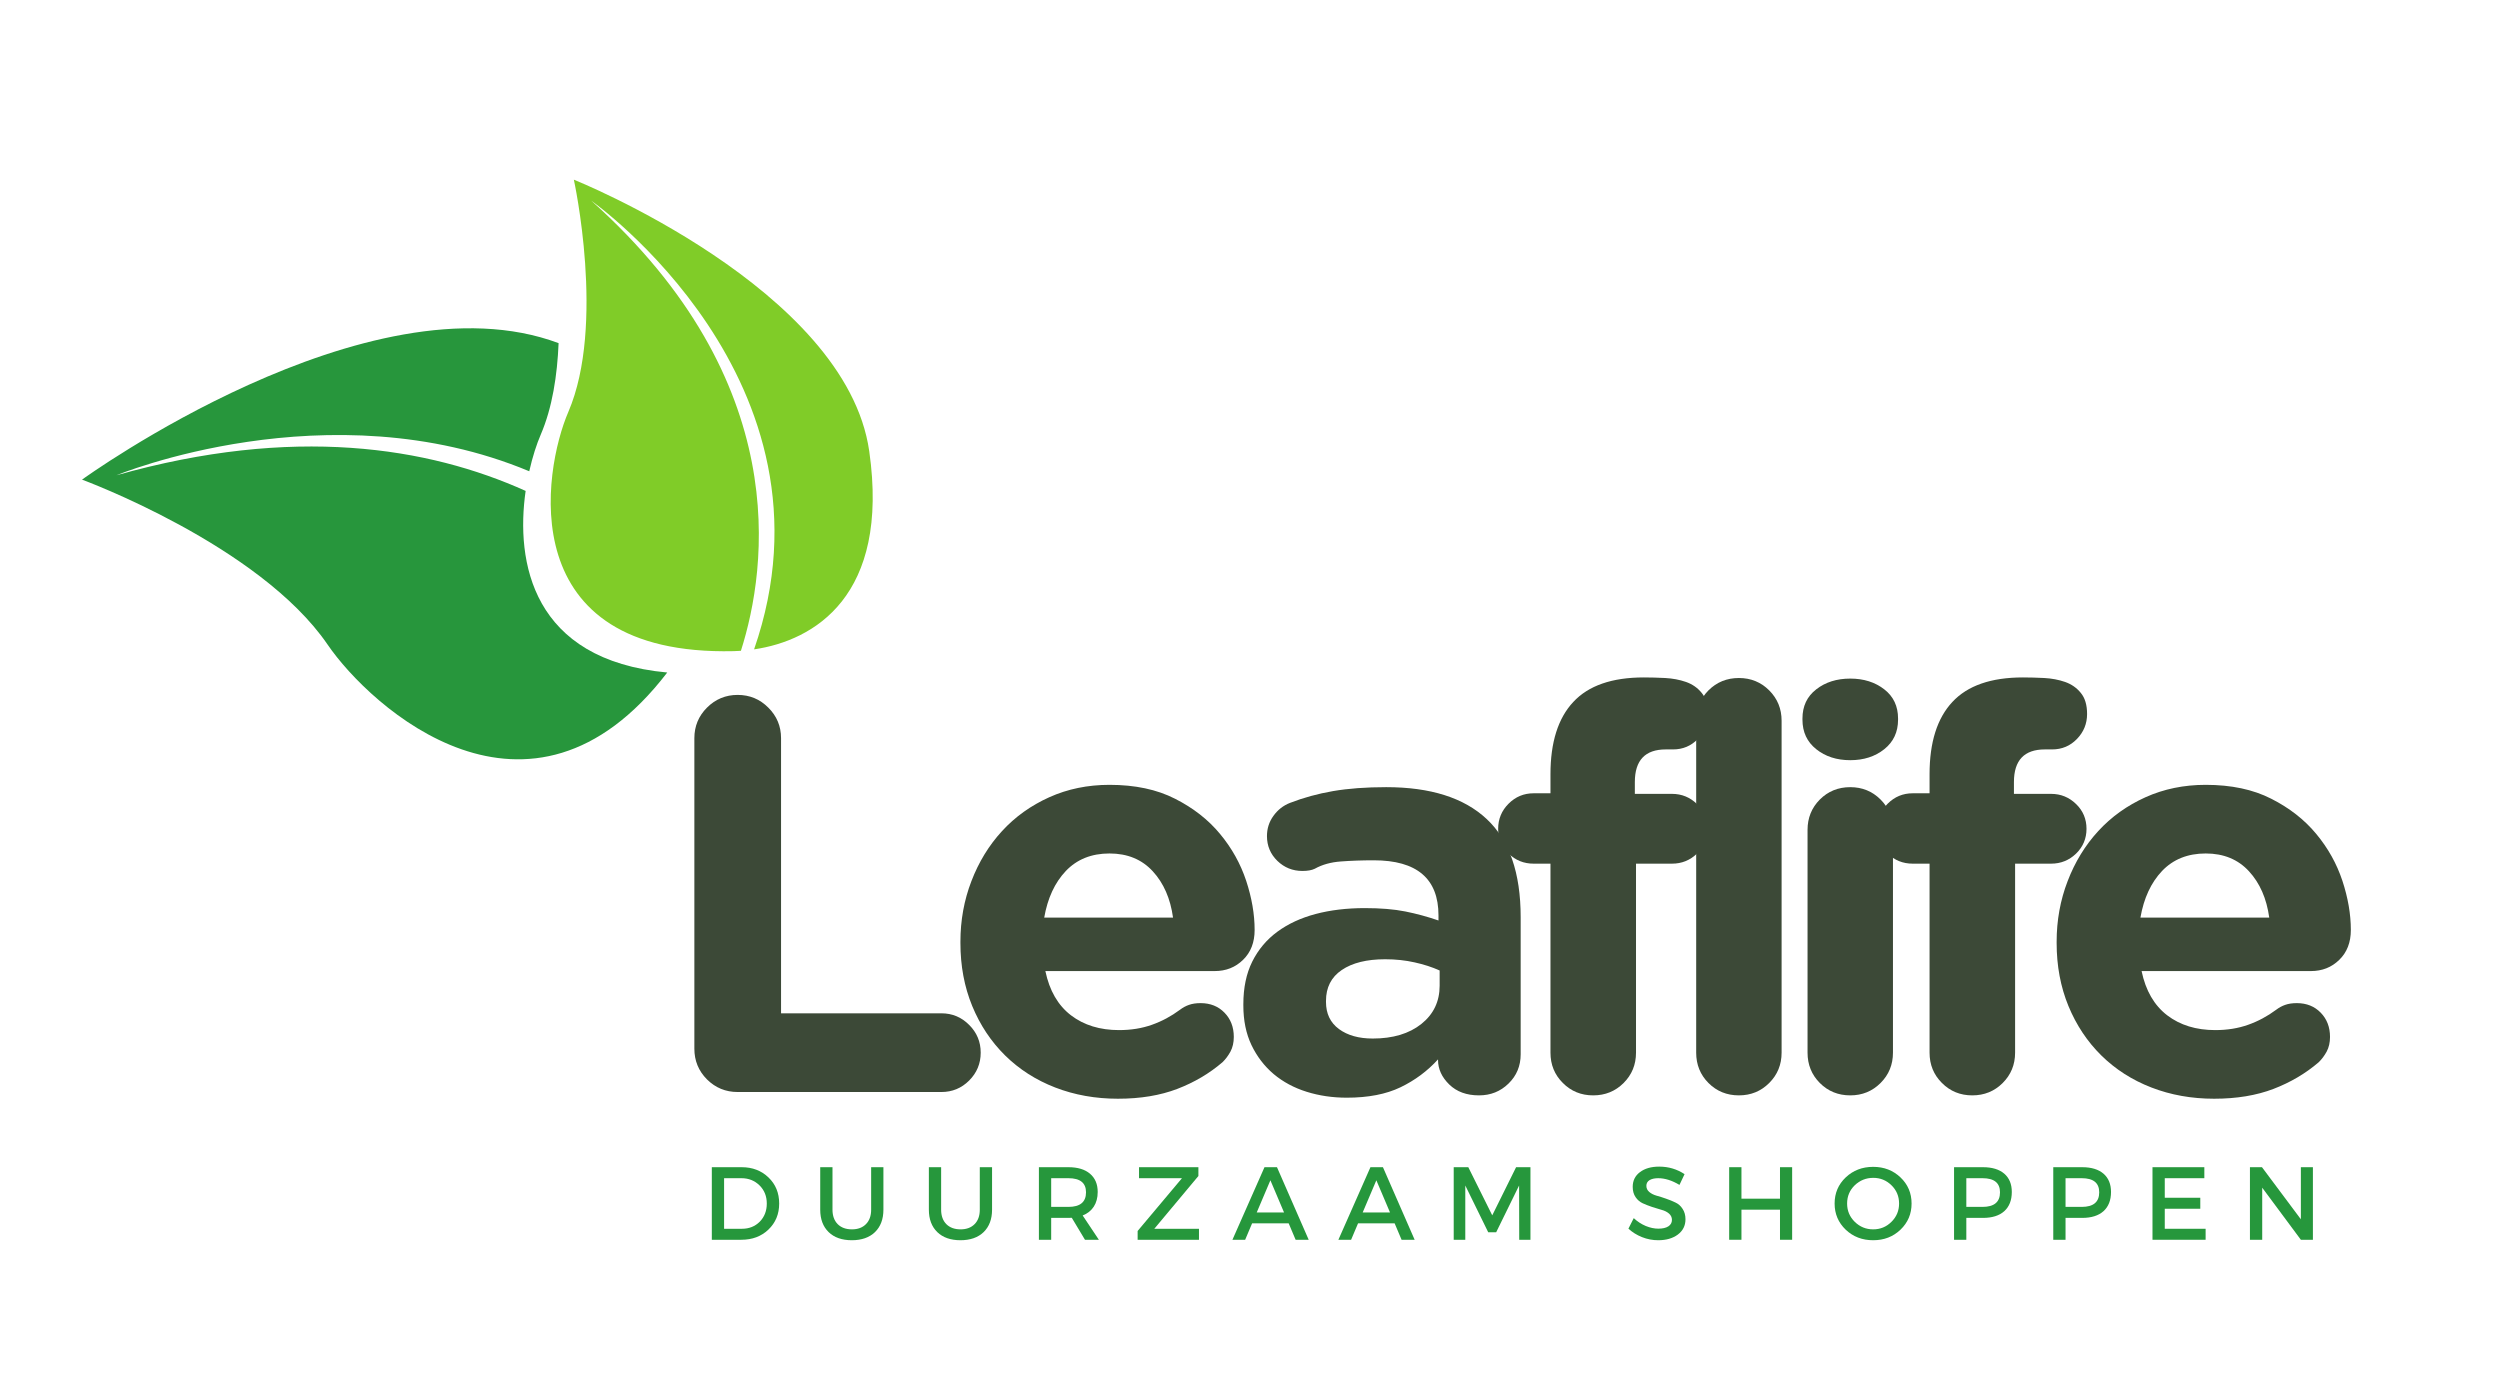
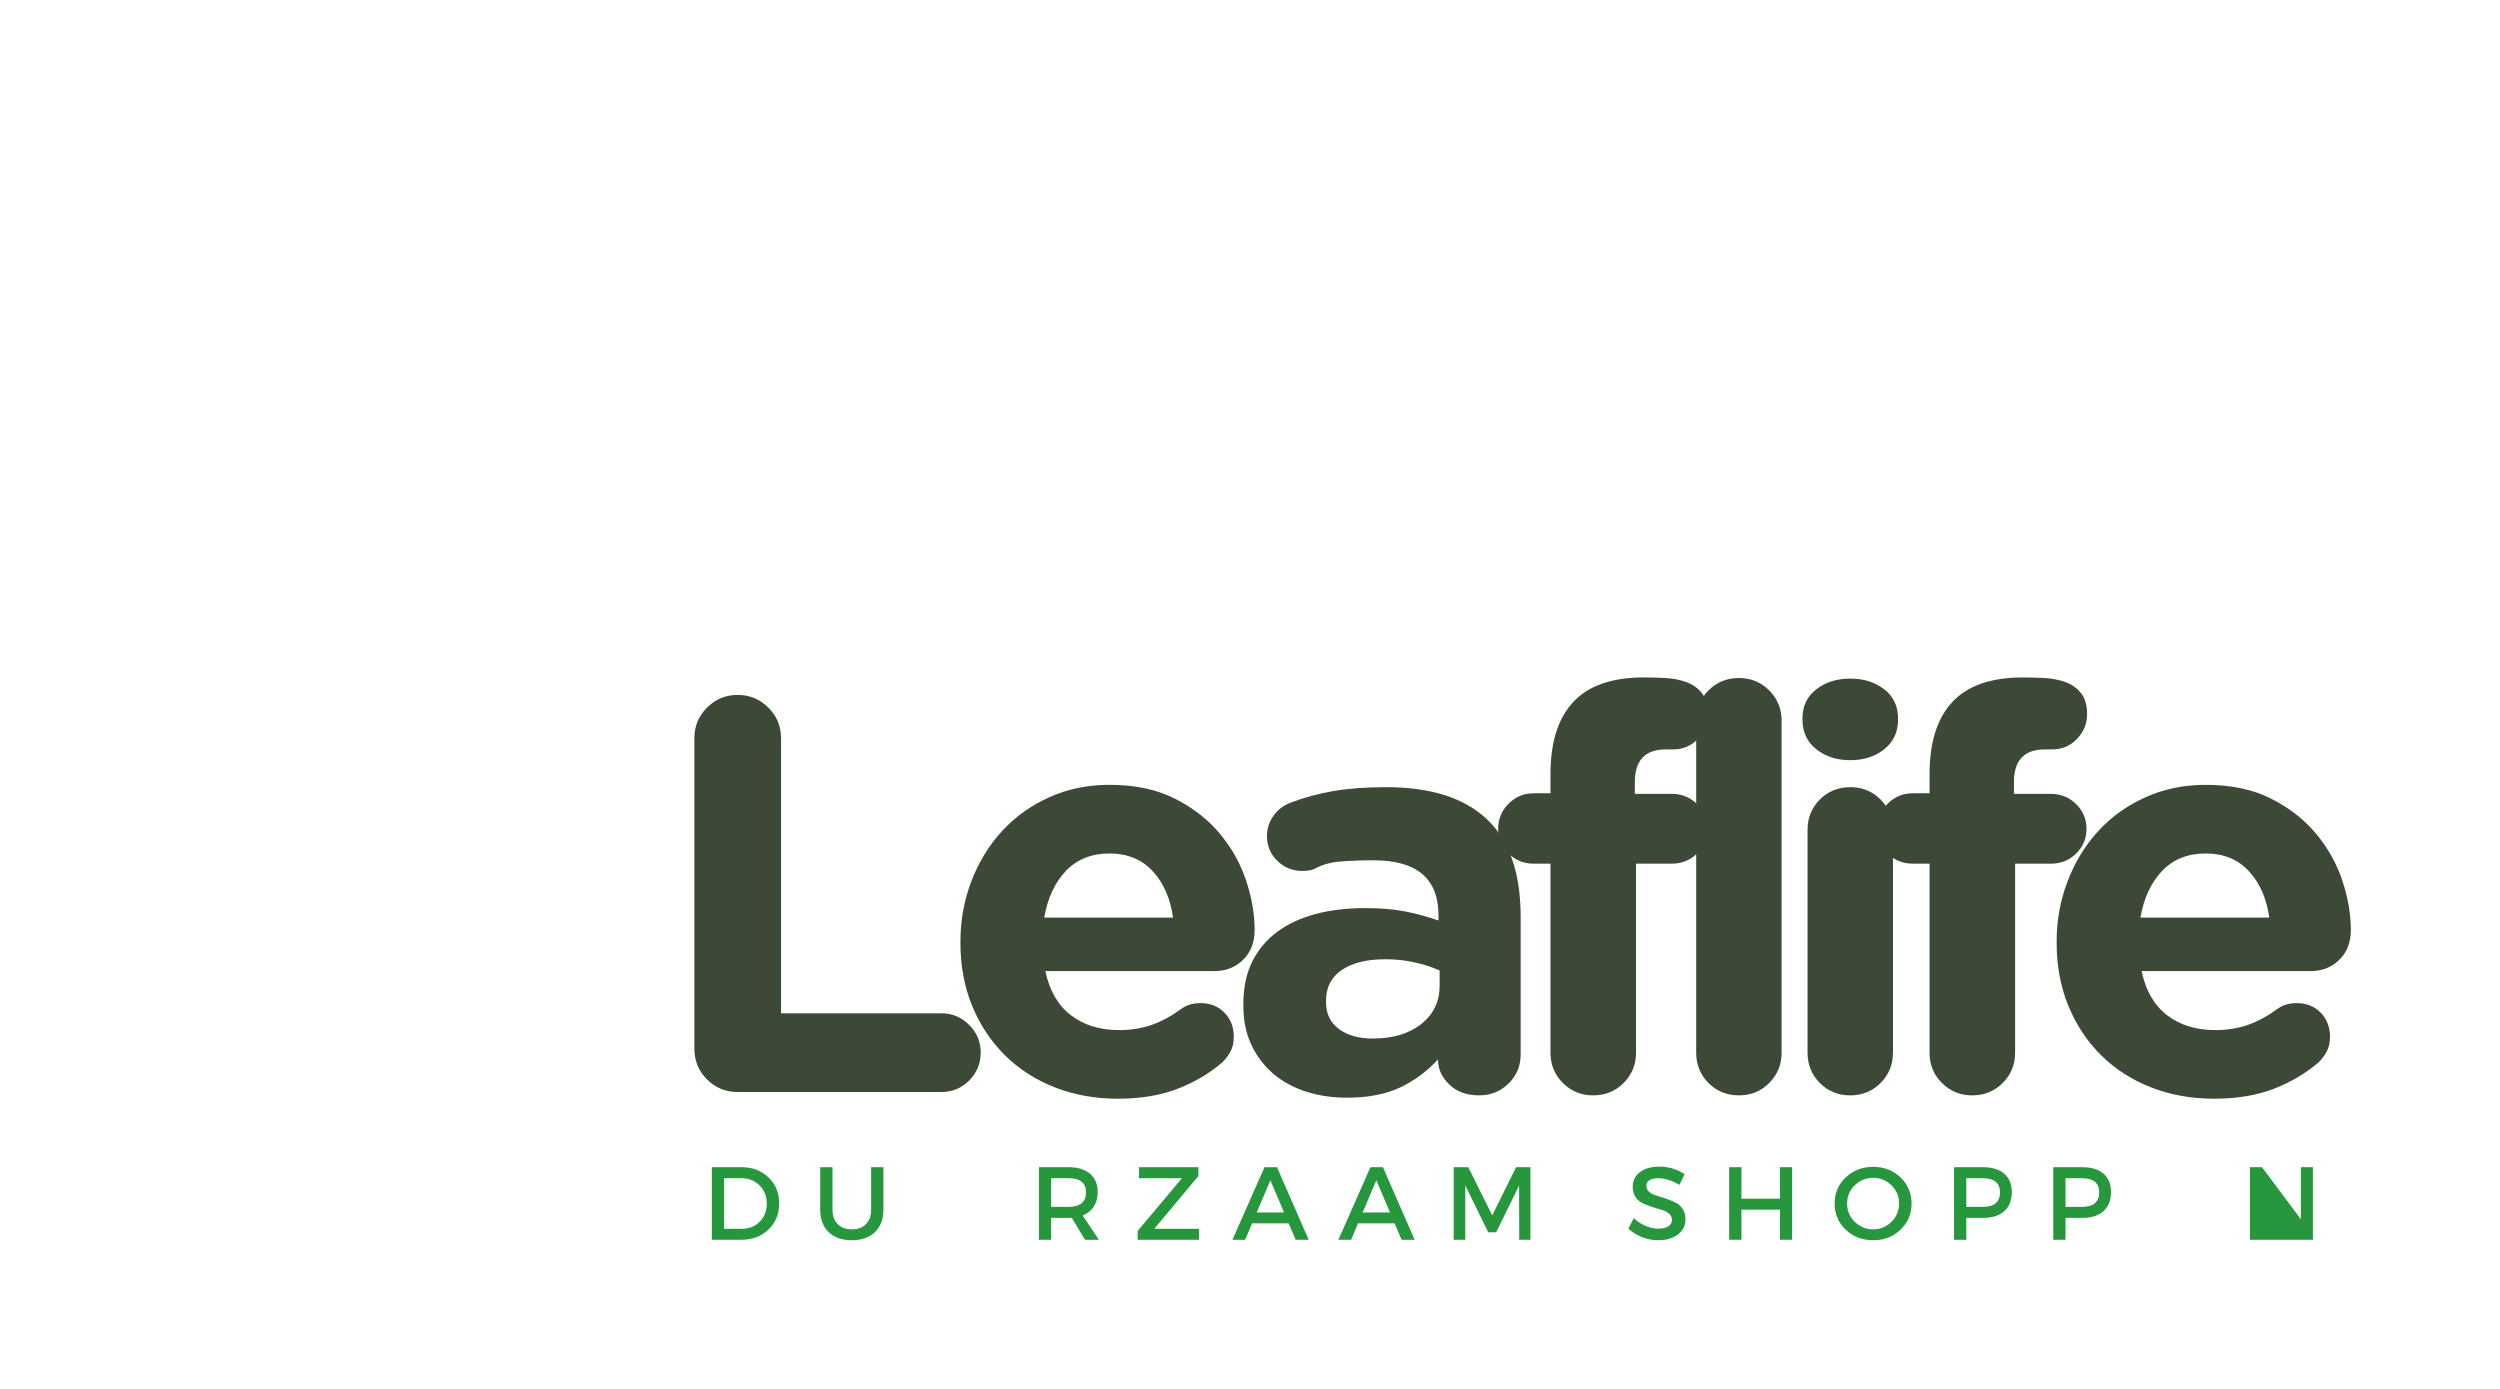
<svg xmlns="http://www.w3.org/2000/svg" width="450" zoomAndPan="magnify" viewBox="0 0 337.5 187.5" height="250" preserveAspectRatio="xMidYMid meet" version="1.0">
  <defs>
    <g />
    <clipPath id="0d90edbdc0">
-       <path d="M 74 24 L 118 24 L 118 88 L 74 88 Z M 74 24 " clip-rule="nonzero" />
-     </clipPath>
+       </clipPath>
    <clipPath id="0cfa0862b5">
      <path d="M 11.031 64.777 L 75.559 0.25 L 137.969 62.66 L 73.441 127.188 Z M 11.031 64.777 " clip-rule="nonzero" />
    </clipPath>
    <clipPath id="37cde98c88">
      <path d="M 11.031 64.777 L 75.559 0.25 L 137.969 62.66 L 73.441 127.188 Z M 11.031 64.777 " clip-rule="nonzero" />
    </clipPath>
    <clipPath id="c8c77df17f">
      <path d="M 11.031 64.777 L 75.559 0.25 L 137.969 62.66 L 73.441 127.188 Z M 11.031 64.777 " clip-rule="nonzero" />
    </clipPath>
    <clipPath id="870d546144">
      <path d="M 11 44 L 91 44 L 91 103 L 11 103 Z M 11 44 " clip-rule="nonzero" />
    </clipPath>
    <clipPath id="76c1bd764c">
      <path d="M 11.031 64.777 L 75.559 0.25 L 137.969 62.66 L 73.441 127.188 Z M 11.031 64.777 " clip-rule="nonzero" />
    </clipPath>
    <clipPath id="9a6418f2f5">
      <path d="M 11.031 64.777 L 75.559 0.25 L 137.969 62.66 L 73.441 127.188 Z M 11.031 64.777 " clip-rule="nonzero" />
    </clipPath>
    <clipPath id="91210c021e">
      <path d="M 11.031 64.777 L 75.559 0.25 L 137.969 62.66 L 73.441 127.188 Z M 11.031 64.777 " clip-rule="nonzero" />
    </clipPath>
  </defs>
  <g clip-path="url(#0d90edbdc0)">
    <g clip-path="url(#0cfa0862b5)">
      <g clip-path="url(#37cde98c88)">
        <g clip-path="url(#c8c77df17f)">
          <path fill="#80cc28" d="M 117.348 60.914 C 114.219 38.98 77.469 24.254 77.469 24.254 C 77.469 24.254 81.777 43.875 76.723 55.613 C 73.34 63.457 69.066 88.59 99.039 87.906 C 99.359 87.898 99.691 87.883 100.023 87.859 C 103.605 76.609 107.113 51.504 79.836 27.105 C 79.836 27.105 114.375 51.422 101.801 87.664 C 109.855 86.484 120.145 80.508 117.348 60.914 " fill-opacity="1" fill-rule="nonzero" />
        </g>
      </g>
    </g>
  </g>
  <g clip-path="url(#870d546144)">
    <g clip-path="url(#76c1bd764c)">
      <g clip-path="url(#9a6418f2f5)">
        <g clip-path="url(#91210c021e)">
-           <path fill="#27963c" d="M 70.961 66.273 C 57.777 60.336 39.625 57.41 15.723 64.16 C 15.723 64.16 44.348 52.305 71.449 63.621 C 71.895 61.641 72.457 59.926 73.004 58.664 C 74.566 55.031 75.234 50.648 75.41 46.324 C 49.723 36.715 11.074 64.75 11.074 64.75 C 11.074 64.75 35.02 73.559 44.227 87.02 C 49.98 95.434 71.461 115.062 90.078 90.789 C 71.805 89.102 69.59 75.832 70.961 66.273 " fill-opacity="1" fill-rule="nonzero" />
+           </g>
+       </g>
+     </g>
+   </g>
+   <g fill="#3c4937" fill-opacity="1">
+     <g transform="translate(87.364, 147.422)">
+       <g>
+         <path d="M 6.375 -47.766 C 6.375 -49.379 6.941 -50.754 8.078 -51.891 C 9.223 -53.035 10.602 -53.609 12.219 -53.609 C 13.844 -53.609 15.223 -53.035 16.359 -51.891 C 17.504 -50.754 18.078 -49.379 18.078 -47.766 L 18.078 -10.625 L 39.719 -10.625 C 41.188 -10.625 42.438 -10.102 43.469 -9.062 C 44.508 -8.031 45.031 -6.781 45.031 -5.312 C 45.031 -3.844 44.508 -2.586 43.469 -1.547 C 42.438 -0.516 41.188 0 39.719 0 L 12.219 0 C 10.602 0 9.223 -0.566 8.078 -1.703 C 6.941 -2.848 6.375 -4.227 6.375 -5.844 Z M 6.375 -47.766 " />
+       </g>
+     </g>
+   </g>
+   <g fill="#3c4937" fill-opacity="1">
+     <g transform="translate(126.469, 147.422)">
+       <g>
+         <path d="M 3.188 -20.281 C 3.188 -23.164 3.68 -25.895 4.672 -28.469 C 5.66 -31.051 7.039 -33.305 8.812 -35.234 C 10.582 -37.16 12.707 -38.68 15.188 -39.797 C 17.664 -40.91 20.375 -41.469 23.312 -41.469 C 26.758 -41.469 29.707 -40.844 32.156 -39.594 C 34.613 -38.352 36.641 -36.77 38.234 -34.844 C 39.828 -32.926 41.004 -30.816 41.766 -28.516 C 42.523 -26.211 42.906 -24 42.906 -21.875 C 42.906 -20.195 42.383 -18.852 41.344 -17.844 C 40.312 -16.832 39.035 -16.328 37.516 -16.328 L 14.656 -16.328 C 15.207 -13.691 16.359 -11.703 18.109 -10.359 C 19.859 -9.023 22.023 -8.359 24.609 -8.359 C 26.223 -8.359 27.703 -8.598 29.047 -9.078 C 30.391 -9.555 31.645 -10.227 32.812 -11.094 C 33.207 -11.395 33.617 -11.617 34.047 -11.766 C 34.484 -11.922 35.004 -12 35.609 -12 C 36.93 -12 38.008 -11.566 38.844 -10.703 C 39.676 -9.848 40.094 -8.758 40.094 -7.438 C 40.094 -6.676 39.941 -6.016 39.641 -5.453 C 39.336 -4.898 38.984 -4.426 38.578 -4.031 C 36.805 -2.508 34.77 -1.305 32.469 -0.422 C 30.164 0.461 27.492 0.906 24.453 0.906 C 21.41 0.906 18.586 0.398 15.984 -0.609 C 13.379 -1.617 11.125 -3.062 9.219 -4.938 C 7.32 -6.812 5.844 -9.035 4.781 -11.609 C 3.719 -14.191 3.188 -17.031 3.188 -20.125 Z M 14.5 -23.547 L 31.891 -23.547 C 31.535 -26.117 30.625 -28.203 29.156 -29.797 C 27.688 -31.398 25.738 -32.203 23.312 -32.203 C 20.883 -32.203 18.922 -31.414 17.422 -29.844 C 15.93 -28.27 14.957 -26.172 14.5 -23.547 Z M 14.5 -23.547 " />
+       </g>
+     </g>
+   </g>
+   <g fill="#3c4937" fill-opacity="1">
+     <g transform="translate(165.118, 147.422)">
+       <g>
+         <path d="M 2.734 -11.844 C 2.734 -14.07 3.133 -15.992 3.938 -17.609 C 4.75 -19.234 5.879 -20.578 7.328 -21.641 C 8.773 -22.703 10.492 -23.5 12.484 -24.031 C 14.484 -24.562 16.703 -24.828 19.141 -24.828 C 21.266 -24.828 23.082 -24.676 24.594 -24.375 C 26.113 -24.07 27.609 -23.664 29.078 -23.156 L 29.078 -23.844 C 29.078 -28.801 26.164 -31.281 20.344 -31.281 C 18.727 -31.281 17.25 -31.227 15.906 -31.125 C 14.562 -31.031 13.383 -30.703 12.375 -30.141 C 11.969 -29.941 11.41 -29.844 10.703 -29.844 C 9.391 -29.844 8.266 -30.297 7.328 -31.203 C 6.391 -32.117 5.922 -33.234 5.922 -34.547 C 5.922 -35.566 6.211 -36.477 6.797 -37.281 C 7.379 -38.094 8.125 -38.676 9.031 -39.031 C 10.852 -39.738 12.789 -40.27 14.844 -40.625 C 16.895 -40.977 19.285 -41.156 22.016 -41.156 C 27.992 -41.156 32.516 -39.723 35.578 -36.859 C 38.641 -34.004 40.172 -29.586 40.172 -23.609 L 40.172 -5.094 C 40.172 -3.52 39.625 -2.203 38.531 -1.141 C 37.445 -0.078 36.117 0.453 34.547 0.453 C 32.879 0.453 31.539 -0.035 30.531 -1.016 C 29.52 -2.004 29.016 -3.109 29.016 -4.328 L 29.016 -4.406 C 27.586 -2.832 25.898 -1.578 23.953 -0.641 C 22.004 0.297 19.586 0.766 16.703 0.766 C 14.785 0.766 12.977 0.5 11.281 -0.031 C 9.582 -0.562 8.098 -1.359 6.828 -2.422 C 5.566 -3.492 4.566 -4.801 3.828 -6.344 C 3.098 -7.883 2.734 -9.664 2.734 -11.688 Z M 13.891 -12.297 L 13.891 -12.156 C 13.891 -10.582 14.473 -9.363 15.641 -8.5 C 16.805 -7.645 18.328 -7.219 20.203 -7.219 C 22.93 -7.219 25.117 -7.875 26.766 -9.188 C 28.41 -10.5 29.234 -12.223 29.234 -14.359 L 29.234 -16.406 C 28.223 -16.863 27.098 -17.227 25.859 -17.5 C 24.617 -17.781 23.289 -17.922 21.875 -17.922 C 19.395 -17.922 17.441 -17.438 16.016 -16.469 C 14.598 -15.508 13.891 -14.117 13.891 -12.297 Z M 13.891 -12.297 " />
+       </g>
+     </g>
+   </g>
+   <g fill="#3c4937" fill-opacity="1">
+     <g transform="translate(202.173, 147.422)">
+       <g>
+         <path d="M 0.078 -35.531 C 0.078 -36.852 0.547 -37.984 1.484 -38.922 C 2.422 -39.859 3.547 -40.328 4.859 -40.328 L 7.141 -40.328 L 7.141 -42.906 C 7.141 -47.207 8.164 -50.457 10.219 -52.656 C 12.27 -54.863 15.445 -55.969 19.75 -55.969 C 20.656 -55.969 21.613 -55.941 22.625 -55.891 C 23.633 -55.836 24.57 -55.66 25.438 -55.359 C 26.301 -55.055 27.008 -54.562 27.562 -53.875 C 28.125 -53.195 28.406 -52.25 28.406 -51.031 C 28.406 -49.719 27.945 -48.594 27.031 -47.656 C 26.125 -46.719 25.008 -46.25 23.688 -46.25 L 22.703 -46.25 C 19.922 -46.25 18.531 -44.781 18.531 -41.844 L 18.531 -40.25 L 23.547 -40.25 C 24.859 -40.25 25.984 -39.789 26.922 -38.875 C 27.859 -37.969 28.328 -36.852 28.328 -35.531 C 28.328 -34.219 27.859 -33.102 26.922 -32.188 C 25.984 -31.281 24.859 -30.828 23.547 -30.828 L 18.688 -30.828 L 18.688 -5.312 C 18.688 -3.695 18.129 -2.332 17.016 -1.219 C 15.898 -0.102 14.531 0.453 12.906 0.453 C 11.289 0.453 9.926 -0.102 8.812 -1.219 C 7.695 -2.332 7.141 -3.695 7.141 -5.312 L 7.141 -30.828 L 4.859 -30.828 C 3.547 -30.828 2.422 -31.281 1.484 -32.188 C 0.547 -33.102 0.078 -34.219 0.078 -35.531 Z M 0.078 -35.531 " />
+       </g>
+     </g>
+   </g>
+   <g fill="#3c4937" fill-opacity="1">
+     <g transform="translate(223.282, 147.422)">
+       <g>
+         <path d="M 5.703 -50.125 C 5.703 -51.738 6.254 -53.102 7.359 -54.219 C 8.473 -55.332 9.844 -55.891 11.469 -55.891 C 13.082 -55.891 14.445 -55.332 15.562 -54.219 C 16.676 -53.102 17.234 -51.738 17.234 -50.125 L 17.234 -5.312 C 17.234 -3.695 16.676 -2.332 15.562 -1.219 C 14.445 -0.102 13.082 0.453 11.469 0.453 C 9.844 0.453 8.473 -0.102 7.359 -1.219 C 6.254 -2.332 5.703 -3.695 5.703 -5.312 Z M 5.703 -50.125 " />
+       </g>
+     </g>
+   </g>
+   <g fill="#3c4937" fill-opacity="1">
+     <g transform="translate(238.316, 147.422)">
+       <g>
+         <path d="M 11.469 -41.156 C 13.082 -41.156 14.445 -40.598 15.562 -39.484 C 16.676 -38.367 17.234 -37.004 17.234 -35.391 L 17.234 -5.312 C 17.234 -3.695 16.676 -2.332 15.562 -1.219 C 14.445 -0.102 13.082 0.453 11.469 0.453 C 9.844 0.453 8.473 -0.102 7.359 -1.219 C 6.254 -2.332 5.703 -3.695 5.703 -5.312 L 5.703 -35.391 C 5.703 -37.004 6.254 -38.367 7.359 -39.484 C 8.473 -40.598 9.844 -41.156 11.469 -41.156 Z M 11.469 -55.812 C 13.289 -55.812 14.82 -55.328 16.062 -54.359 C 17.301 -53.398 17.922 -52.086 17.922 -50.422 L 17.922 -50.266 C 17.922 -48.598 17.301 -47.27 16.062 -46.281 C 14.82 -45.289 13.289 -44.797 11.469 -44.797 C 9.645 -44.797 8.113 -45.289 6.875 -46.281 C 5.633 -47.27 5.016 -48.598 5.016 -50.266 L 5.016 -50.422 C 5.016 -52.086 5.633 -53.398 6.875 -54.359 C 8.113 -55.328 9.645 -55.812 11.469 -55.812 Z M 11.469 -55.812 " />
+       </g>
+     </g>
+   </g>
+   <g fill="#3c4937" fill-opacity="1">
+     <g transform="translate(253.35, 147.422)">
+       <g>
+         <path d="M 0.078 -35.531 C 0.078 -36.852 0.547 -37.984 1.484 -38.922 C 2.422 -39.859 3.547 -40.328 4.859 -40.328 L 7.141 -40.328 L 7.141 -42.906 C 7.141 -47.207 8.164 -50.457 10.219 -52.656 C 12.27 -54.863 15.445 -55.969 19.75 -55.969 C 20.656 -55.969 21.613 -55.941 22.625 -55.891 C 23.633 -55.836 24.57 -55.66 25.438 -55.359 C 26.301 -55.055 27.008 -54.562 27.562 -53.875 C 28.125 -53.195 28.406 -52.25 28.406 -51.031 C 28.406 -49.719 27.945 -48.594 27.031 -47.656 C 26.125 -46.719 25.008 -46.25 23.688 -46.25 L 22.703 -46.25 C 19.922 -46.25 18.531 -44.781 18.531 -41.844 L 18.531 -40.25 L 23.547 -40.25 C 24.859 -40.25 25.984 -39.789 26.922 -38.875 C 27.859 -37.969 28.328 -36.852 28.328 -35.531 C 28.328 -34.219 27.859 -33.102 26.922 -32.188 C 25.984 -31.281 24.859 -30.828 23.547 -30.828 L 18.688 -30.828 L 18.688 -5.312 C 18.688 -3.695 18.129 -2.332 17.016 -1.219 C 15.898 -0.102 14.531 0.453 12.906 0.453 C 11.289 0.453 9.926 -0.102 8.812 -1.219 C 7.695 -2.332 7.141 -3.695 7.141 -5.312 L 7.141 -30.828 L 4.859 -30.828 C 3.547 -30.828 2.422 -31.281 1.484 -32.188 C 0.547 -33.102 0.078 -34.219 0.078 -35.531 Z M 0.078 -35.531 " />
+       </g>
+     </g>
+   </g>
+   <g fill="#3c4937" fill-opacity="1">
+     <g transform="translate(274.458, 147.422)">
+       <g>
+         <path d="M 3.188 -20.281 C 3.188 -23.164 3.68 -25.895 4.672 -28.469 C 5.66 -31.051 7.039 -33.305 8.812 -35.234 C 10.582 -37.16 12.707 -38.68 15.188 -39.797 C 17.664 -40.91 20.375 -41.469 23.312 -41.469 C 26.758 -41.469 29.707 -40.844 32.156 -39.594 C 34.613 -38.352 36.641 -36.77 38.234 -34.844 C 39.828 -32.926 41.004 -30.816 41.766 -28.516 C 42.523 -26.211 42.906 -24 42.906 -21.875 C 42.906 -20.195 42.383 -18.852 41.344 -17.844 C 40.312 -16.832 39.035 -16.328 37.516 -16.328 L 14.656 -16.328 C 15.207 -13.691 16.359 -11.703 18.109 -10.359 C 19.859 -9.023 22.023 -8.359 24.609 -8.359 C 26.223 -8.359 27.703 -8.598 29.047 -9.078 C 30.391 -9.555 31.645 -10.227 32.812 -11.094 C 33.207 -11.395 33.617 -11.617 34.047 -11.766 C 34.484 -11.922 35.004 -12 35.609 -12 C 36.93 -12 38.008 -11.566 38.844 -10.703 C 39.676 -9.848 40.094 -8.758 40.094 -7.438 C 40.094 -6.676 39.941 -6.016 39.641 -5.453 C 39.336 -4.898 38.984 -4.426 38.578 -4.031 C 36.805 -2.508 34.77 -1.305 32.469 -0.422 C 30.164 0.461 27.492 0.906 24.453 0.906 C 21.41 0.906 18.586 0.398 15.984 -0.609 C 13.379 -1.617 11.125 -3.062 9.219 -4.938 C 7.32 -6.812 5.844 -9.035 4.781 -11.609 C 3.719 -14.191 3.188 -17.031 3.188 -20.125 Z M 14.5 -23.547 L 31.891 -23.547 C 31.535 -26.117 30.625 -28.203 29.156 -29.797 C 27.688 -31.398 25.738 -32.203 23.312 -32.203 C 20.883 -32.203 18.922 -31.414 17.422 -29.844 C 15.93 -28.27 14.957 -26.172 14.5 -23.547 Z M 14.5 -23.547 " />
+       </g>
+     </g>
+   </g>
+   <g fill="#26973c" fill-opacity="1">
+     <g transform="translate(94.814, 167.369)">
+       <g>
+         <path d="M 1.281 -9.797 L 5.312 -9.797 C 6.77 -9.797 7.977 -9.332 8.938 -8.406 C 9.895 -7.488 10.375 -6.316 10.375 -4.891 C 10.375 -3.473 9.891 -2.301 8.922 -1.375 C 7.961 -0.457 6.742 0 5.266 0 L 1.281 0 Z M 2.938 -8.312 L 2.938 -1.484 L 5.344 -1.484 C 6.312 -1.484 7.113 -1.801 7.75 -2.438 C 8.383 -3.082 8.703 -3.898 8.703 -4.891 C 8.703 -5.879 8.375 -6.695 7.719 -7.344 C 7.062 -7.988 6.25 -8.312 5.281 -8.312 Z M 2.938 -8.312 " />
+       </g>
+     </g>
+   </g>
+   <g fill="#26973c" fill-opacity="1">
+     <g transform="translate(109.636, 167.369)">
+       <g>
+         <path d="M 9.625 -9.797 L 9.625 -4.062 C 9.625 -2.781 9.242 -1.77 8.484 -1.031 C 7.723 -0.301 6.68 0.062 5.359 0.062 C 4.035 0.062 2.992 -0.301 2.234 -1.031 C 1.473 -1.77 1.094 -2.781 1.094 -4.062 L 1.094 -9.797 L 2.75 -9.797 L 2.75 -4.062 C 2.75 -3.238 2.984 -2.586 3.453 -2.109 C 3.922 -1.641 4.562 -1.406 5.375 -1.406 C 6.176 -1.406 6.805 -1.641 7.266 -2.109 C 7.734 -2.578 7.969 -3.227 7.969 -4.062 L 7.969 -9.797 Z M 9.625 -9.797 " />
+       </g>
+     </g>
+   </g>
+   <g fill="#26973c" fill-opacity="1">
+     <g transform="translate(124.303, 167.369)">
+       <g>
        </g>
-       </g>
-     </g>
-   </g>
-   <g fill="#3c4937" fill-opacity="1">
-     <g transform="translate(87.364, 147.422)">
-       <g>
-         <path d="M 6.375 -47.766 C 6.375 -49.379 6.941 -50.754 8.078 -51.891 C 9.223 -53.035 10.602 -53.609 12.219 -53.609 C 13.844 -53.609 15.223 -53.035 16.359 -51.891 C 17.504 -50.754 18.078 -49.379 18.078 -47.766 L 18.078 -10.625 L 39.719 -10.625 C 41.188 -10.625 42.438 -10.102 43.469 -9.062 C 44.508 -8.031 45.031 -6.781 45.031 -5.312 C 45.031 -3.844 44.508 -2.586 43.469 -1.547 C 42.438 -0.516 41.188 0 39.719 0 L 12.219 0 C 10.602 0 9.223 -0.566 8.078 -1.703 C 6.941 -2.848 6.375 -4.227 6.375 -5.844 Z M 6.375 -47.766 " />
-       </g>
-     </g>
-   </g>
-   <g fill="#3c4937" fill-opacity="1">
-     <g transform="translate(126.469, 147.422)">
-       <g>
-         <path d="M 3.188 -20.281 C 3.188 -23.164 3.68 -25.895 4.672 -28.469 C 5.66 -31.051 7.039 -33.305 8.812 -35.234 C 10.582 -37.16 12.707 -38.68 15.188 -39.797 C 17.664 -40.91 20.375 -41.469 23.312 -41.469 C 26.758 -41.469 29.707 -40.844 32.156 -39.594 C 34.613 -38.352 36.641 -36.77 38.234 -34.844 C 39.828 -32.926 41.004 -30.816 41.766 -28.516 C 42.523 -26.211 42.906 -24 42.906 -21.875 C 42.906 -20.195 42.383 -18.852 41.344 -17.844 C 40.312 -16.832 39.035 -16.328 37.516 -16.328 L 14.656 -16.328 C 15.207 -13.691 16.359 -11.703 18.109 -10.359 C 19.859 -9.023 22.023 -8.359 24.609 -8.359 C 26.223 -8.359 27.703 -8.598 29.047 -9.078 C 30.391 -9.555 31.645 -10.227 32.812 -11.094 C 33.207 -11.395 33.617 -11.617 34.047 -11.766 C 34.484 -11.922 35.004 -12 35.609 -12 C 36.93 -12 38.008 -11.566 38.844 -10.703 C 39.676 -9.848 40.094 -8.758 40.094 -7.438 C 40.094 -6.676 39.941 -6.016 39.641 -5.453 C 39.336 -4.898 38.984 -4.426 38.578 -4.031 C 36.805 -2.508 34.77 -1.305 32.469 -0.422 C 30.164 0.461 27.492 0.906 24.453 0.906 C 21.41 0.906 18.586 0.398 15.984 -0.609 C 13.379 -1.617 11.125 -3.062 9.219 -4.938 C 7.32 -6.812 5.844 -9.035 4.781 -11.609 C 3.719 -14.191 3.188 -17.031 3.188 -20.125 Z M 14.5 -23.547 L 31.891 -23.547 C 31.535 -26.117 30.625 -28.203 29.156 -29.797 C 27.688 -31.398 25.738 -32.203 23.312 -32.203 C 20.883 -32.203 18.922 -31.414 17.422 -29.844 C 15.93 -28.27 14.957 -26.172 14.5 -23.547 Z M 14.5 -23.547 " />
-       </g>
-     </g>
-   </g>
-   <g fill="#3c4937" fill-opacity="1">
-     <g transform="translate(165.118, 147.422)">
-       <g>
-         <path d="M 2.734 -11.844 C 2.734 -14.07 3.133 -15.992 3.938 -17.609 C 4.75 -19.234 5.879 -20.578 7.328 -21.641 C 8.773 -22.703 10.492 -23.5 12.484 -24.031 C 14.484 -24.562 16.703 -24.828 19.141 -24.828 C 21.266 -24.828 23.082 -24.676 24.594 -24.375 C 26.113 -24.07 27.609 -23.664 29.078 -23.156 L 29.078 -23.844 C 29.078 -28.801 26.164 -31.281 20.344 -31.281 C 18.727 -31.281 17.25 -31.227 15.906 -31.125 C 14.562 -31.031 13.383 -30.703 12.375 -30.141 C 11.969 -29.941 11.41 -29.844 10.703 -29.844 C 9.391 -29.844 8.266 -30.297 7.328 -31.203 C 6.391 -32.117 5.922 -33.234 5.922 -34.547 C 5.922 -35.566 6.211 -36.477 6.797 -37.281 C 7.379 -38.094 8.125 -38.676 9.031 -39.031 C 10.852 -39.738 12.789 -40.27 14.844 -40.625 C 16.895 -40.977 19.285 -41.156 22.016 -41.156 C 27.992 -41.156 32.516 -39.723 35.578 -36.859 C 38.641 -34.004 40.172 -29.586 40.172 -23.609 L 40.172 -5.094 C 40.172 -3.52 39.625 -2.203 38.531 -1.141 C 37.445 -0.078 36.117 0.453 34.547 0.453 C 32.879 0.453 31.539 -0.035 30.531 -1.016 C 29.52 -2.004 29.016 -3.109 29.016 -4.328 L 29.016 -4.406 C 27.586 -2.832 25.898 -1.578 23.953 -0.641 C 22.004 0.297 19.586 0.766 16.703 0.766 C 14.785 0.766 12.977 0.5 11.281 -0.031 C 9.582 -0.562 8.098 -1.359 6.828 -2.422 C 5.566 -3.492 4.566 -4.801 3.828 -6.344 C 3.098 -7.883 2.734 -9.664 2.734 -11.688 Z M 13.891 -12.297 L 13.891 -12.156 C 13.891 -10.582 14.473 -9.363 15.641 -8.5 C 16.805 -7.645 18.328 -7.219 20.203 -7.219 C 22.93 -7.219 25.117 -7.875 26.766 -9.188 C 28.41 -10.5 29.234 -12.223 29.234 -14.359 L 29.234 -16.406 C 28.223 -16.863 27.098 -17.227 25.859 -17.5 C 24.617 -17.781 23.289 -17.922 21.875 -17.922 C 19.395 -17.922 17.441 -17.438 16.016 -16.469 C 14.598 -15.508 13.891 -14.117 13.891 -12.297 Z M 13.891 -12.297 " />
-       </g>
-     </g>
-   </g>
-   <g fill="#3c4937" fill-opacity="1">
-     <g transform="translate(202.173, 147.422)">
-       <g>
-         <path d="M 0.078 -35.531 C 0.078 -36.852 0.547 -37.984 1.484 -38.922 C 2.422 -39.859 3.547 -40.328 4.859 -40.328 L 7.141 -40.328 L 7.141 -42.906 C 7.141 -47.207 8.164 -50.457 10.219 -52.656 C 12.27 -54.863 15.445 -55.969 19.75 -55.969 C 20.656 -55.969 21.613 -55.941 22.625 -55.891 C 23.633 -55.836 24.57 -55.66 25.438 -55.359 C 26.301 -55.055 27.008 -54.562 27.562 -53.875 C 28.125 -53.195 28.406 -52.25 28.406 -51.031 C 28.406 -49.719 27.945 -48.594 27.031 -47.656 C 26.125 -46.719 25.008 -46.25 23.688 -46.25 L 22.703 -46.25 C 19.922 -46.25 18.531 -44.781 18.531 -41.844 L 18.531 -40.25 L 23.547 -40.25 C 24.859 -40.25 25.984 -39.789 26.922 -38.875 C 27.859 -37.969 28.328 -36.852 28.328 -35.531 C 28.328 -34.219 27.859 -33.102 26.922 -32.188 C 25.984 -31.281 24.859 -30.828 23.547 -30.828 L 18.688 -30.828 L 18.688 -5.312 C 18.688 -3.695 18.129 -2.332 17.016 -1.219 C 15.898 -0.102 14.531 0.453 12.906 0.453 C 11.289 0.453 9.926 -0.102 8.812 -1.219 C 7.695 -2.332 7.141 -3.695 7.141 -5.312 L 7.141 -30.828 L 4.859 -30.828 C 3.547 -30.828 2.422 -31.281 1.484 -32.188 C 0.547 -33.102 0.078 -34.219 0.078 -35.531 Z M 0.078 -35.531 " />
-       </g>
-     </g>
-   </g>
-   <g fill="#3c4937" fill-opacity="1">
-     <g transform="translate(223.282, 147.422)">
-       <g>
-         <path d="M 5.703 -50.125 C 5.703 -51.738 6.254 -53.102 7.359 -54.219 C 8.473 -55.332 9.844 -55.891 11.469 -55.891 C 13.082 -55.891 14.445 -55.332 15.562 -54.219 C 16.676 -53.102 17.234 -51.738 17.234 -50.125 L 17.234 -5.312 C 17.234 -3.695 16.676 -2.332 15.562 -1.219 C 14.445 -0.102 13.082 0.453 11.469 0.453 C 9.844 0.453 8.473 -0.102 7.359 -1.219 C 6.254 -2.332 5.703 -3.695 5.703 -5.312 Z M 5.703 -50.125 " />
-       </g>
-     </g>
-   </g>
-   <g fill="#3c4937" fill-opacity="1">
-     <g transform="translate(238.316, 147.422)">
-       <g>
-         <path d="M 11.469 -41.156 C 13.082 -41.156 14.445 -40.598 15.562 -39.484 C 16.676 -38.367 17.234 -37.004 17.234 -35.391 L 17.234 -5.312 C 17.234 -3.695 16.676 -2.332 15.562 -1.219 C 14.445 -0.102 13.082 0.453 11.469 0.453 C 9.844 0.453 8.473 -0.102 7.359 -1.219 C 6.254 -2.332 5.703 -3.695 5.703 -5.312 L 5.703 -35.391 C 5.703 -37.004 6.254 -38.367 7.359 -39.484 C 8.473 -40.598 9.844 -41.156 11.469 -41.156 Z M 11.469 -55.812 C 13.289 -55.812 14.82 -55.328 16.062 -54.359 C 17.301 -53.398 17.922 -52.086 17.922 -50.422 L 17.922 -50.266 C 17.922 -48.598 17.301 -47.27 16.062 -46.281 C 14.82 -45.289 13.289 -44.797 11.469 -44.797 C 9.645 -44.797 8.113 -45.289 6.875 -46.281 C 5.633 -47.27 5.016 -48.598 5.016 -50.266 L 5.016 -50.422 C 5.016 -52.086 5.633 -53.398 6.875 -54.359 C 8.113 -55.328 9.645 -55.812 11.469 -55.812 Z M 11.469 -55.812 " />
-       </g>
-     </g>
-   </g>
-   <g fill="#3c4937" fill-opacity="1">
-     <g transform="translate(253.35, 147.422)">
-       <g>
-         <path d="M 0.078 -35.531 C 0.078 -36.852 0.547 -37.984 1.484 -38.922 C 2.422 -39.859 3.547 -40.328 4.859 -40.328 L 7.141 -40.328 L 7.141 -42.906 C 7.141 -47.207 8.164 -50.457 10.219 -52.656 C 12.27 -54.863 15.445 -55.969 19.75 -55.969 C 20.656 -55.969 21.613 -55.941 22.625 -55.891 C 23.633 -55.836 24.57 -55.66 25.438 -55.359 C 26.301 -55.055 27.008 -54.562 27.562 -53.875 C 28.125 -53.195 28.406 -52.25 28.406 -51.031 C 28.406 -49.719 27.945 -48.594 27.031 -47.656 C 26.125 -46.719 25.008 -46.25 23.688 -46.25 L 22.703 -46.25 C 19.922 -46.25 18.531 -44.781 18.531 -41.844 L 18.531 -40.25 L 23.547 -40.25 C 24.859 -40.25 25.984 -39.789 26.922 -38.875 C 27.859 -37.969 28.328 -36.852 28.328 -35.531 C 28.328 -34.219 27.859 -33.102 26.922 -32.188 C 25.984 -31.281 24.859 -30.828 23.547 -30.828 L 18.688 -30.828 L 18.688 -5.312 C 18.688 -3.695 18.129 -2.332 17.016 -1.219 C 15.898 -0.102 14.531 0.453 12.906 0.453 C 11.289 0.453 9.926 -0.102 8.812 -1.219 C 7.695 -2.332 7.141 -3.695 7.141 -5.312 L 7.141 -30.828 L 4.859 -30.828 C 3.547 -30.828 2.422 -31.281 1.484 -32.188 C 0.547 -33.102 0.078 -34.219 0.078 -35.531 Z M 0.078 -35.531 " />
-       </g>
-     </g>
-   </g>
-   <g fill="#3c4937" fill-opacity="1">
-     <g transform="translate(274.458, 147.422)">
-       <g>
-         <path d="M 3.188 -20.281 C 3.188 -23.164 3.68 -25.895 4.672 -28.469 C 5.66 -31.051 7.039 -33.305 8.812 -35.234 C 10.582 -37.16 12.707 -38.68 15.188 -39.797 C 17.664 -40.91 20.375 -41.469 23.312 -41.469 C 26.758 -41.469 29.707 -40.844 32.156 -39.594 C 34.613 -38.352 36.641 -36.77 38.234 -34.844 C 39.828 -32.926 41.004 -30.816 41.766 -28.516 C 42.523 -26.211 42.906 -24 42.906 -21.875 C 42.906 -20.195 42.383 -18.852 41.344 -17.844 C 40.312 -16.832 39.035 -16.328 37.516 -16.328 L 14.656 -16.328 C 15.207 -13.691 16.359 -11.703 18.109 -10.359 C 19.859 -9.023 22.023 -8.359 24.609 -8.359 C 26.223 -8.359 27.703 -8.598 29.047 -9.078 C 30.391 -9.555 31.645 -10.227 32.812 -11.094 C 33.207 -11.395 33.617 -11.617 34.047 -11.766 C 34.484 -11.922 35.004 -12 35.609 -12 C 36.93 -12 38.008 -11.566 38.844 -10.703 C 39.676 -9.848 40.094 -8.758 40.094 -7.438 C 40.094 -6.676 39.941 -6.016 39.641 -5.453 C 39.336 -4.898 38.984 -4.426 38.578 -4.031 C 36.805 -2.508 34.77 -1.305 32.469 -0.422 C 30.164 0.461 27.492 0.906 24.453 0.906 C 21.41 0.906 18.586 0.398 15.984 -0.609 C 13.379 -1.617 11.125 -3.062 9.219 -4.938 C 7.32 -6.812 5.844 -9.035 4.781 -11.609 C 3.719 -14.191 3.188 -17.031 3.188 -20.125 Z M 14.5 -23.547 L 31.891 -23.547 C 31.535 -26.117 30.625 -28.203 29.156 -29.797 C 27.688 -31.398 25.738 -32.203 23.312 -32.203 C 20.883 -32.203 18.922 -31.414 17.422 -29.844 C 15.93 -28.27 14.957 -26.172 14.5 -23.547 Z M 14.5 -23.547 " />
-       </g>
-     </g>
-   </g>
-   <g fill="#26973c" fill-opacity="1">
-     <g transform="translate(94.814, 167.369)">
-       <g>
-         <path d="M 1.281 -9.797 L 5.312 -9.797 C 6.77 -9.797 7.977 -9.332 8.938 -8.406 C 9.895 -7.488 10.375 -6.316 10.375 -4.891 C 10.375 -3.473 9.891 -2.301 8.922 -1.375 C 7.961 -0.457 6.742 0 5.266 0 L 1.281 0 Z M 2.938 -8.312 L 2.938 -1.484 L 5.344 -1.484 C 6.312 -1.484 7.113 -1.801 7.75 -2.438 C 8.383 -3.082 8.703 -3.898 8.703 -4.891 C 8.703 -5.879 8.375 -6.695 7.719 -7.344 C 7.062 -7.988 6.25 -8.312 5.281 -8.312 Z M 2.938 -8.312 " />
-       </g>
-     </g>
-   </g>
-   <g fill="#26973c" fill-opacity="1">
-     <g transform="translate(109.636, 167.369)">
-       <g>
-         <path d="M 9.625 -9.797 L 9.625 -4.062 C 9.625 -2.781 9.242 -1.77 8.484 -1.031 C 7.723 -0.301 6.68 0.062 5.359 0.062 C 4.035 0.062 2.992 -0.301 2.234 -1.031 C 1.473 -1.77 1.094 -2.781 1.094 -4.062 L 1.094 -9.797 L 2.75 -9.797 L 2.75 -4.062 C 2.75 -3.238 2.984 -2.586 3.453 -2.109 C 3.922 -1.641 4.562 -1.406 5.375 -1.406 C 6.176 -1.406 6.805 -1.641 7.266 -2.109 C 7.734 -2.578 7.969 -3.227 7.969 -4.062 L 7.969 -9.797 Z M 9.625 -9.797 " />
-       </g>
-     </g>
-   </g>
-   <g fill="#26973c" fill-opacity="1">
-     <g transform="translate(124.303, 167.369)">
-       <g>
-         <path d="M 9.625 -9.797 L 9.625 -4.062 C 9.625 -2.781 9.242 -1.77 8.484 -1.031 C 7.723 -0.301 6.68 0.062 5.359 0.062 C 4.035 0.062 2.992 -0.301 2.234 -1.031 C 1.473 -1.77 1.094 -2.781 1.094 -4.062 L 1.094 -9.797 L 2.75 -9.797 L 2.75 -4.062 C 2.75 -3.238 2.984 -2.586 3.453 -2.109 C 3.922 -1.641 4.562 -1.406 5.375 -1.406 C 6.176 -1.406 6.805 -1.641 7.266 -2.109 C 7.734 -2.578 7.969 -3.227 7.969 -4.062 L 7.969 -9.797 Z M 9.625 -9.797 " />
-       </g>
    </g>
  </g>
  <g fill="#26973c" fill-opacity="1">
    <g transform="translate(138.971, 167.369)">
      <g>
        <path d="M 7.5 0 L 5.719 -2.969 C 5.625 -2.957 5.473 -2.953 5.266 -2.953 L 2.938 -2.953 L 2.938 0 L 1.281 0 L 1.281 -9.797 L 5.266 -9.797 C 6.516 -9.797 7.484 -9.504 8.172 -8.922 C 8.867 -8.336 9.219 -7.516 9.219 -6.453 C 9.219 -5.672 9.039 -5.008 8.688 -4.469 C 8.332 -3.926 7.832 -3.531 7.188 -3.281 L 9.375 0 Z M 2.938 -4.438 L 5.266 -4.438 C 6.848 -4.438 7.641 -5.094 7.641 -6.406 C 7.641 -7.676 6.848 -8.312 5.266 -8.312 L 2.938 -8.312 Z M 2.938 -4.438 " />
      </g>
    </g>
  </g>
  <g fill="#26973c" fill-opacity="1">
    <g transform="translate(153.065, 167.369)">
      <g>
        <path d="M 8.719 -8.609 L 2.766 -1.484 L 8.797 -1.484 L 8.797 0 L 0.516 0 L 0.516 -1.188 L 6.5 -8.312 L 0.703 -8.312 L 0.703 -9.797 L 8.719 -9.797 Z M 8.719 -8.609 " />
      </g>
    </g>
  </g>
  <g fill="#26973c" fill-opacity="1">
    <g transform="translate(166.362, 167.369)">
      <g>
        <path d="M 7.609 -2.219 L 2.672 -2.219 L 1.734 0 L 0.016 0 L 4.344 -9.797 L 6.031 -9.797 L 10.312 0 L 8.547 0 Z M 6.984 -3.688 L 5.141 -8.031 L 3.297 -3.688 Z M 6.984 -3.688 " />
      </g>
    </g>
  </g>
  <g fill="#26973c" fill-opacity="1">
    <g transform="translate(180.666, 167.369)">
      <g>
        <path d="M 7.609 -2.219 L 2.672 -2.219 L 1.734 0 L 0.016 0 L 4.344 -9.797 L 6.031 -9.797 L 10.312 0 L 8.547 0 Z M 6.984 -3.688 L 5.141 -8.031 L 3.297 -3.688 Z M 6.984 -3.688 " />
      </g>
    </g>
  </g>
  <g fill="#26973c" fill-opacity="1">
    <g transform="translate(194.97, 167.369)">
      <g>
        <path d="M 11.641 0 L 10.125 0 L 10.109 -7.328 L 7.016 -1.016 L 5.938 -1.016 L 2.844 -7.328 L 2.844 0 L 1.281 0 L 1.281 -9.797 L 3.25 -9.797 L 6.484 -3.297 L 9.703 -9.797 L 11.641 -9.797 Z M 11.641 0 " />
      </g>
    </g>
  </g>
  <g fill="#26973c" fill-opacity="1">
    <g transform="translate(211.891, 167.369)">
      <g />
    </g>
  </g>
  <g fill="#26973c" fill-opacity="1">
    <g transform="translate(219.478, 167.369)">
      <g>
        <path d="M 4.516 -9.875 C 5.773 -9.875 6.914 -9.535 7.938 -8.859 L 7.25 -7.406 C 6.25 -8.008 5.289 -8.312 4.375 -8.312 C 3.883 -8.312 3.492 -8.223 3.203 -8.047 C 2.922 -7.867 2.781 -7.613 2.781 -7.281 C 2.781 -6.957 2.91 -6.68 3.172 -6.453 C 3.43 -6.234 3.758 -6.066 4.156 -5.953 C 4.551 -5.848 4.977 -5.711 5.438 -5.547 C 5.895 -5.391 6.316 -5.219 6.703 -5.031 C 7.098 -4.852 7.422 -4.566 7.672 -4.172 C 7.93 -3.785 8.062 -3.316 8.062 -2.766 C 8.062 -1.91 7.719 -1.223 7.031 -0.703 C 6.344 -0.191 5.457 0.062 4.375 0.062 C 3.625 0.062 2.895 -0.078 2.188 -0.359 C 1.488 -0.641 0.879 -1.02 0.359 -1.5 L 1.078 -2.922 C 1.566 -2.461 2.109 -2.109 2.703 -1.859 C 3.297 -1.617 3.859 -1.5 4.391 -1.5 C 4.973 -1.5 5.426 -1.602 5.75 -1.812 C 6.07 -2.02 6.234 -2.312 6.234 -2.688 C 6.234 -3.02 6.102 -3.301 5.844 -3.531 C 5.582 -3.758 5.254 -3.926 4.859 -4.031 C 4.461 -4.145 4.035 -4.273 3.578 -4.422 C 3.117 -4.578 2.691 -4.742 2.297 -4.922 C 1.91 -5.098 1.586 -5.375 1.328 -5.75 C 1.066 -6.133 0.938 -6.598 0.938 -7.141 C 0.938 -7.973 1.258 -8.633 1.906 -9.125 C 2.562 -9.625 3.43 -9.875 4.516 -9.875 Z M 4.516 -9.875 " />
      </g>
    </g>
  </g>
  <g fill="#26973c" fill-opacity="1">
    <g transform="translate(232.158, 167.369)">
      <g>
        <path d="M 9.781 0 L 8.141 0 L 8.141 -4.062 L 2.938 -4.062 L 2.938 0 L 1.281 0 L 1.281 -9.797 L 2.938 -9.797 L 2.938 -5.547 L 8.141 -5.547 L 8.141 -9.797 L 9.781 -9.797 Z M 9.781 0 " />
      </g>
    </g>
  </g>
  <g fill="#26973c" fill-opacity="1">
    <g transform="translate(247.204, 167.369)">
      <g>
        <path d="M 1.969 -8.422 C 2.969 -9.367 4.203 -9.844 5.672 -9.844 C 7.141 -9.844 8.367 -9.367 9.359 -8.422 C 10.359 -7.473 10.859 -6.297 10.859 -4.891 C 10.859 -3.492 10.359 -2.316 9.359 -1.359 C 8.367 -0.41 7.141 0.062 5.672 0.062 C 4.203 0.062 2.969 -0.41 1.969 -1.359 C 0.969 -2.316 0.469 -3.492 0.469 -4.891 C 0.469 -6.297 0.969 -7.473 1.969 -8.422 Z M 5.688 -8.359 C 4.719 -8.359 3.883 -8.023 3.188 -7.359 C 2.5 -6.691 2.156 -5.867 2.156 -4.891 C 2.156 -3.922 2.5 -3.098 3.188 -2.422 C 3.883 -1.742 4.711 -1.406 5.672 -1.406 C 6.641 -1.406 7.461 -1.742 8.141 -2.422 C 8.828 -3.098 9.172 -3.922 9.172 -4.891 C 9.172 -5.867 8.828 -6.691 8.141 -7.359 C 7.461 -8.023 6.645 -8.359 5.688 -8.359 Z M 5.688 -8.359 " />
      </g>
    </g>
  </g>
  <g fill="#26973c" fill-opacity="1">
    <g transform="translate(262.516, 167.369)">
      <g>
        <path d="M 1.281 -9.797 L 5.188 -9.797 C 6.426 -9.797 7.383 -9.504 8.062 -8.922 C 8.738 -8.336 9.078 -7.516 9.078 -6.453 C 9.078 -5.336 8.738 -4.473 8.062 -3.859 C 7.383 -3.254 6.426 -2.953 5.188 -2.953 L 2.938 -2.953 L 2.938 0 L 1.281 0 Z M 2.938 -8.312 L 2.938 -4.438 L 5.125 -4.438 C 6.695 -4.438 7.484 -5.094 7.484 -6.406 C 7.484 -7.676 6.695 -8.312 5.125 -8.312 Z M 2.938 -8.312 " />
      </g>
    </g>
  </g>
  <g fill="#26973c" fill-opacity="1">
    <g transform="translate(275.91, 167.369)">
      <g>
        <path d="M 1.281 -9.797 L 5.188 -9.797 C 6.426 -9.797 7.383 -9.504 8.062 -8.922 C 8.738 -8.336 9.078 -7.516 9.078 -6.453 C 9.078 -5.336 8.738 -4.473 8.062 -3.859 C 7.383 -3.254 6.426 -2.953 5.188 -2.953 L 2.938 -2.953 L 2.938 0 L 1.281 0 Z M 2.938 -8.312 L 2.938 -4.438 L 5.125 -4.438 C 6.695 -4.438 7.484 -5.094 7.484 -6.406 C 7.484 -7.676 6.695 -8.312 5.125 -8.312 Z M 2.938 -8.312 " />
      </g>
    </g>
  </g>
  <g fill="#26973c" fill-opacity="1">
    <g transform="translate(289.305, 167.369)">
      <g>
-         <path d="M 8.281 -8.312 L 2.938 -8.312 L 2.938 -5.672 L 7.734 -5.672 L 7.734 -4.188 L 2.938 -4.188 L 2.938 -1.484 L 8.453 -1.484 L 8.453 0 L 1.281 0 L 1.281 -9.797 L 8.281 -9.797 Z M 8.281 -8.312 " />
-       </g>
+         </g>
    </g>
  </g>
  <g fill="#26973c" fill-opacity="1">
    <g transform="translate(302.461, 167.369)">
      <g>
-         <path d="M 9.781 0 L 8.156 0 L 2.938 -7.031 L 2.938 0 L 1.281 0 L 1.281 -9.797 L 2.906 -9.797 L 8.156 -2.766 L 8.156 -9.797 L 9.781 -9.797 Z M 9.781 0 " />
+         <path d="M 9.781 0 L 8.156 0 L 2.938 0 L 1.281 0 L 1.281 -9.797 L 2.906 -9.797 L 8.156 -2.766 L 8.156 -9.797 L 9.781 -9.797 Z M 9.781 0 " />
      </g>
    </g>
  </g>
</svg>